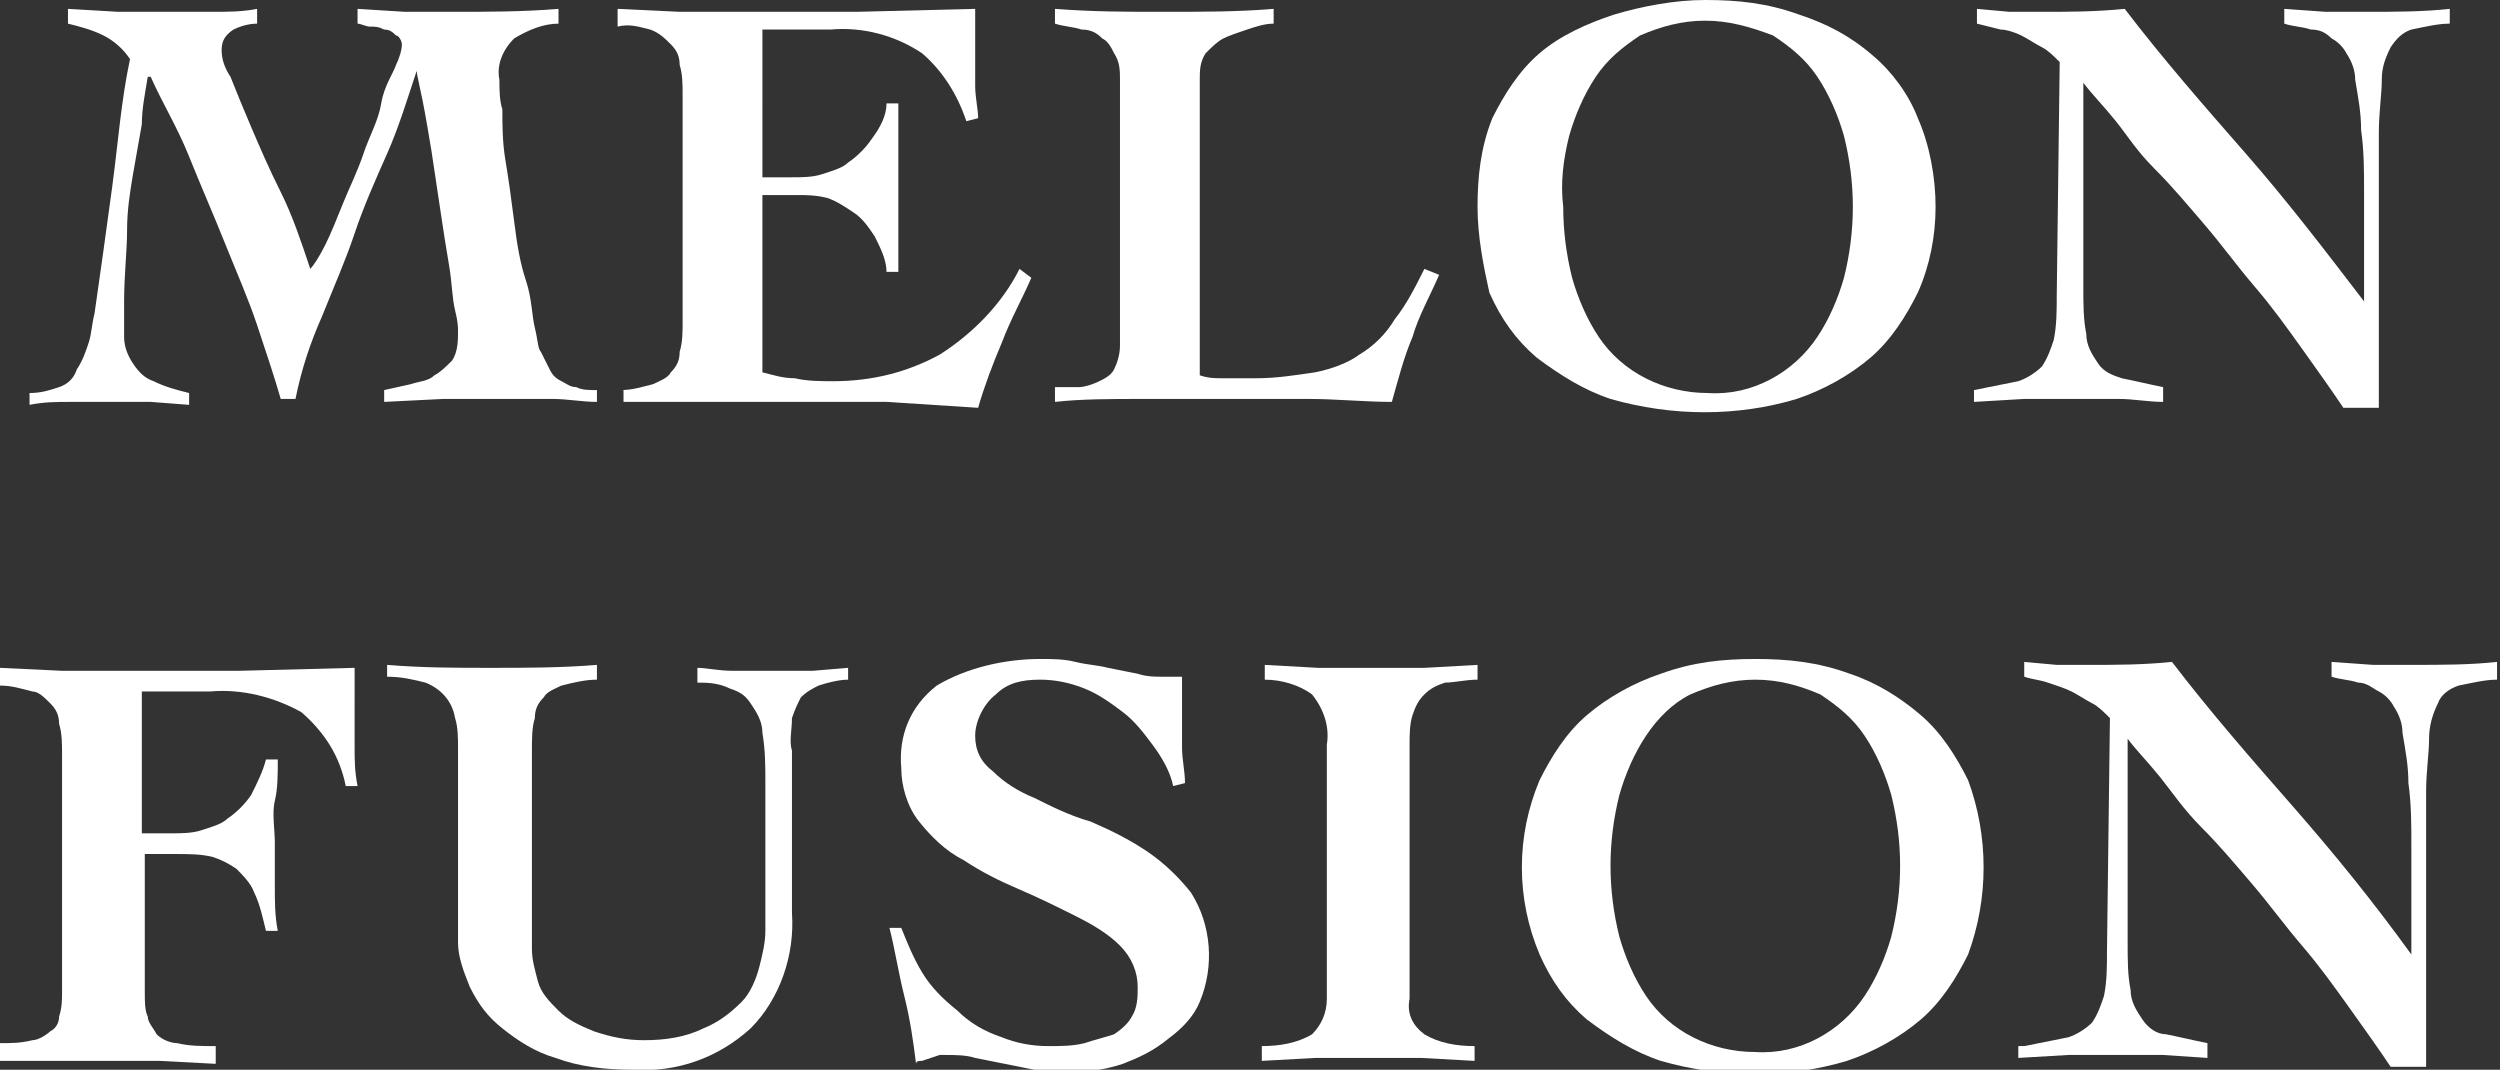
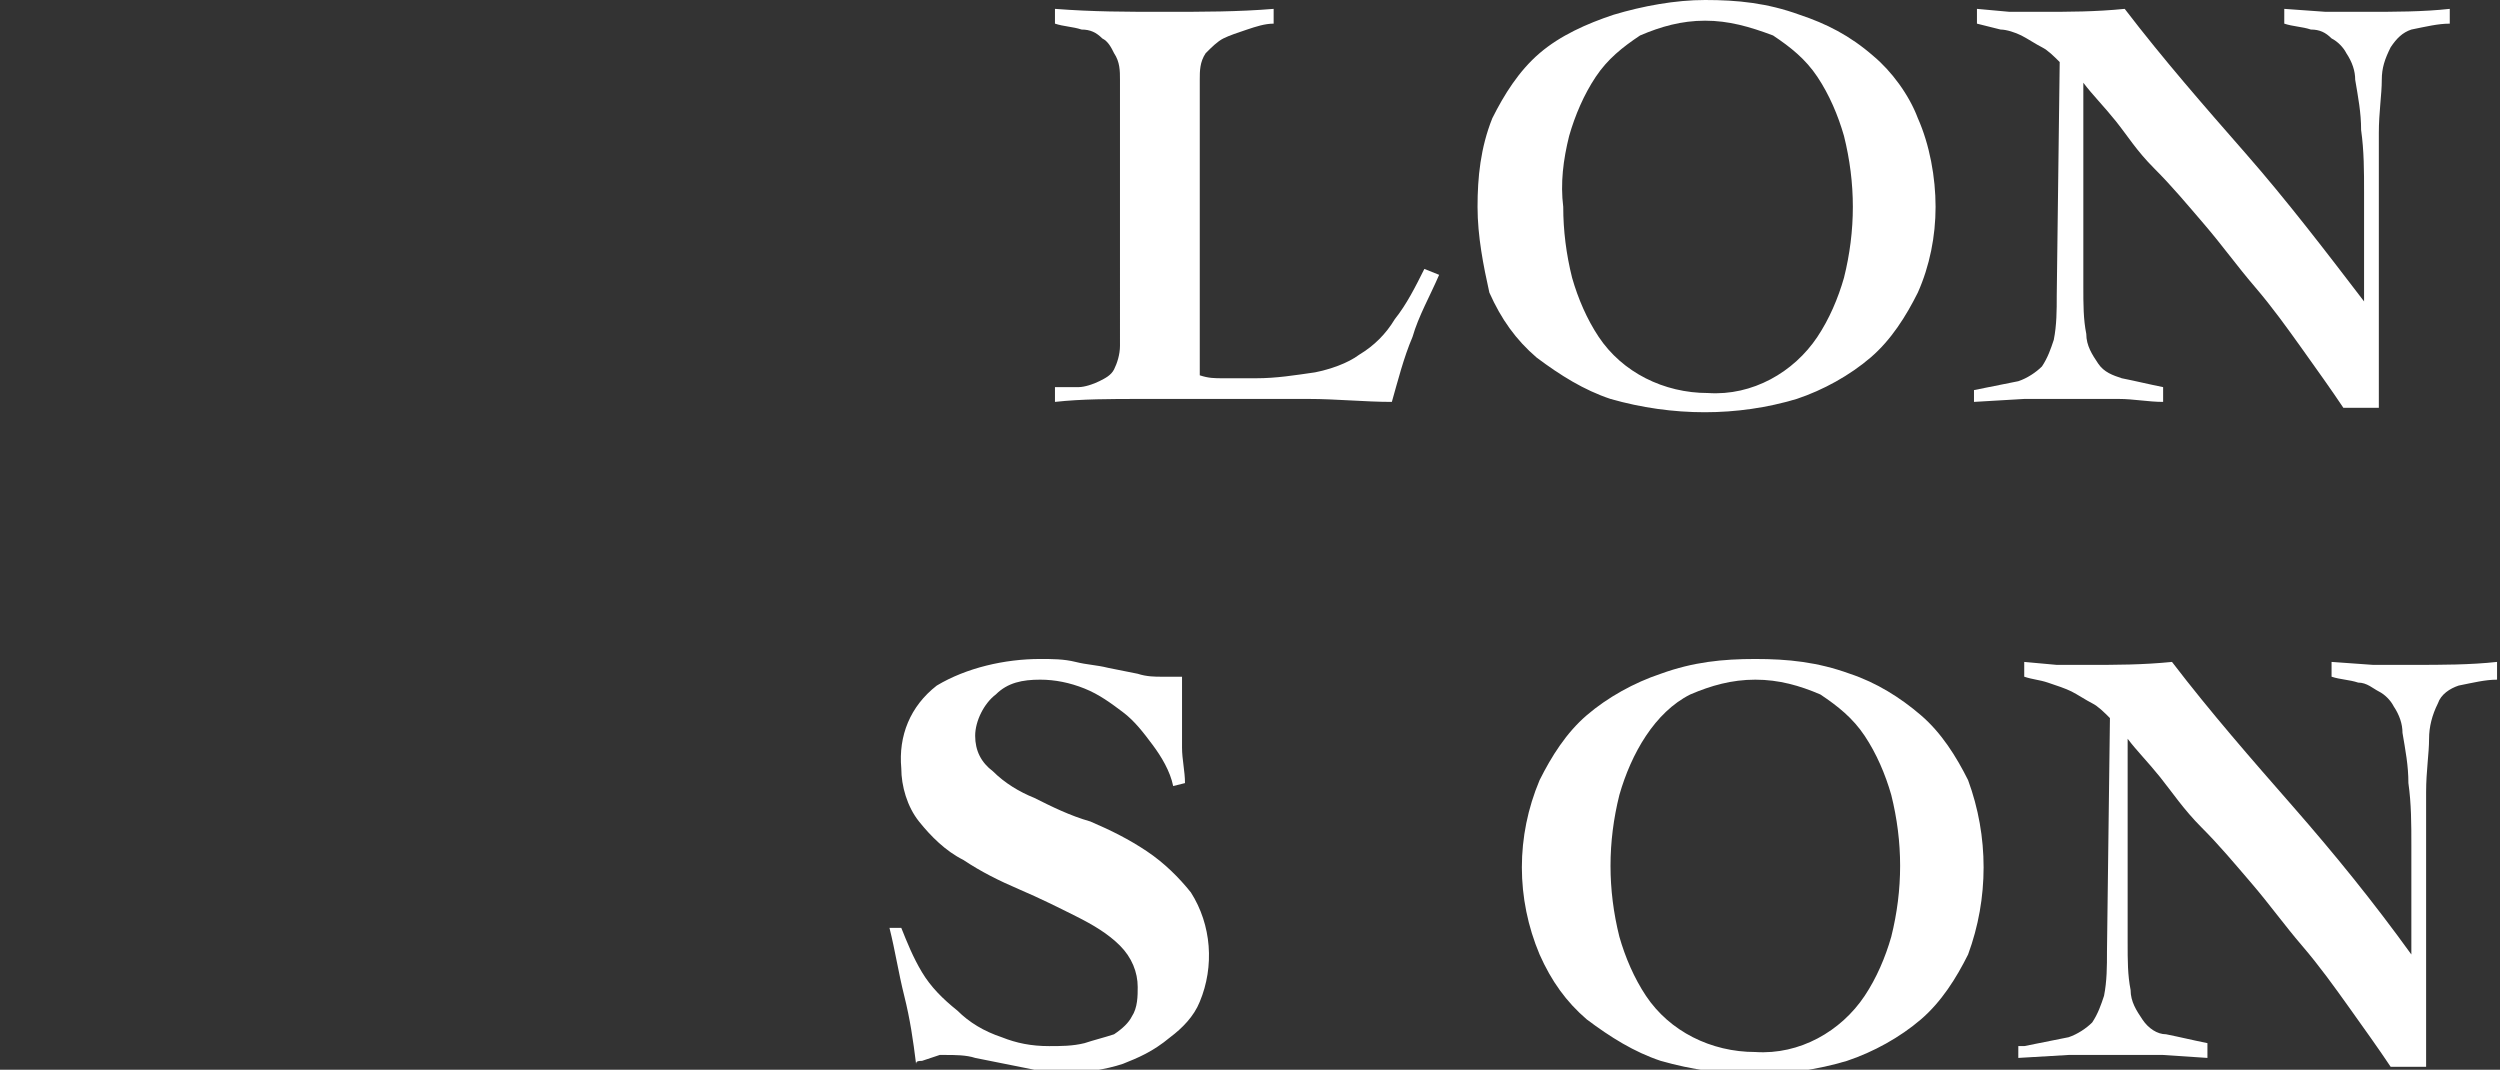
<svg xmlns="http://www.w3.org/2000/svg" version="1.1" id="图层_1" x="0px" y="0px" viewBox="0 0 84.6 36.2" style="enable-background:new 0 0 84.6 36.2;" xml:space="preserve">
  <rect x="0" y="0" width="84.6" height="36.2" fill="#333333" stroke="none" />
  <style type="text/css">
	.st0{fill:#FFFFFF;}
</style>
  <g id="图层_1_1_">
-     <path class="st0" d="M9.5,13.5C9.3,12.8,9,11.9,8.7,11C8.4,10.1,8,9.2,7.6,8.2S6.8,6.3,6.4,5.3S5.5,3.5,5.1,2.6H5   C4.9,3.2,4.8,3.7,4.8,4.2C4.7,4.8,4.6,5.3,4.5,5.9S4.3,7.1,4.3,7.8s-0.1,1.5-0.1,2.4c0,0.5,0,0.9,0,1.2c0,0.3,0.1,0.6,0.3,0.9   c0.2,0.3,0.4,0.5,0.7,0.6c0.4,0.2,0.8,0.3,1.2,0.4v0.4l-1.3-0.1H3.8H2.4c-0.5,0-0.9,0-1.4,0.1v-0.4c0.4,0,0.7-0.1,1-0.2   c0.3-0.1,0.5-0.3,0.6-0.6c0.2-0.3,0.3-0.6,0.4-0.9c0.1-0.3,0.1-0.6,0.2-1c0.2-1.4,0.4-2.8,0.6-4.3S4.1,3.4,4.4,2   C4.2,1.7,3.9,1.4,3.5,1.2C3.1,1,2.7,0.9,2.3,0.8V0.3l1.7,0.1c0.6,0,1.1,0,1.7,0s1,0,1.5,0c0.5,0,1,0,1.5-0.1v0.5   C8.4,0.8,8.1,0.9,7.9,1C7.6,1.2,7.5,1.4,7.5,1.7c0,0.3,0.1,0.6,0.3,0.9c0.2,0.5,0.4,1,0.7,1.7s0.6,1.4,1,2.2s0.7,1.7,1,2.6   C10.6,9,10.8,8.7,11,8.3s0.4-0.9,0.6-1.4s0.5-1.1,0.7-1.7s0.5-1.1,0.6-1.7s0.4-1,0.5-1.3c0.1-0.2,0.2-0.5,0.2-0.7   c0-0.1-0.1-0.3-0.2-0.3C13.3,1.1,13.2,1,13,1c-0.2-0.1-0.3-0.1-0.5-0.1c-0.1,0-0.3-0.1-0.4-0.1V0.3l1.6,0.1c0.5,0,1.1,0,1.6,0   c1.2,0,2.4,0,3.6-0.1v0.5c-0.5,0-1,0.2-1.5,0.5c-0.4,0.4-0.6,0.9-0.5,1.4c0,0.3,0,0.7,0.1,1C17,4.2,17,4.8,17.1,5.4   s0.2,1.3,0.3,2.1s0.2,1.4,0.4,2s0.2,1.2,0.3,1.6s0.1,0.7,0.2,0.8c0.1,0.2,0.2,0.4,0.3,0.6c0.1,0.2,0.2,0.3,0.4,0.4   c0.2,0.1,0.3,0.2,0.5,0.2c0.2,0.1,0.4,0.1,0.7,0.1v0.4c-0.5,0-1-0.1-1.5-0.1h-1.5H15l-2,0.1v-0.4l0.9-0.2c0.3-0.1,0.6-0.1,0.8-0.3   c0.2-0.1,0.4-0.3,0.6-0.5c0.2-0.3,0.2-0.7,0.2-1c0-0.1,0-0.3-0.1-0.7s-0.1-0.9-0.2-1.5s-0.2-1.2-0.3-1.9l-0.3-2   c-0.1-0.6-0.2-1.2-0.3-1.7s-0.2-0.9-0.2-1l0,0c-0.3,0.9-0.6,1.9-1,2.8c-0.4,0.9-0.8,1.8-1.1,2.7s-0.7,1.8-1.1,2.8   c-0.4,0.9-0.7,1.8-0.9,2.8H9.5z" />
-     <path class="st0" d="M21,13.2c0.4,0,0.7-0.1,1.1-0.2c0.2-0.1,0.5-0.2,0.6-0.4c0.2-0.2,0.3-0.4,0.3-0.7c0.1-0.3,0.1-0.7,0.1-1V3.2   c0-0.3,0-0.7-0.1-1c0-0.3-0.1-0.5-0.3-0.7c-0.2-0.2-0.4-0.4-0.7-0.5c-0.4-0.1-0.7-0.2-1.1-0.1V0.3l2.1,0.1c0.7,0,1.4,0,2.1,0   c1.3,0,2.6,0,3.9,0l4-0.1c0,0.3,0,0.5,0,0.7v0.7c0,0.4,0,0.8,0,1.2c0,0.4,0.1,0.8,0.1,1.1l-0.4,0.1c-0.3-0.9-0.8-1.7-1.5-2.3   c-0.9-0.6-2-0.9-3.1-0.8h-2.3V6h1c0.3,0,0.7,0,1-0.1c0.3-0.1,0.7-0.2,0.9-0.4c0.3-0.2,0.6-0.5,0.8-0.8C29.8,4.3,30,3.9,30,3.5h0.4   c0,0.5,0,0.9,0,1.4s0,1,0,1.4s0,1,0,1.5c0,0.4,0,1,0,1.4H30C30,8.8,29.8,8.4,29.6,8c-0.2-0.3-0.4-0.6-0.7-0.8   C28.6,7,28.3,6.8,28,6.7c-0.4-0.1-0.7-0.1-1.1-0.1h-1.1v6c0.4,0.1,0.7,0.2,1.1,0.2c0.4,0.1,0.9,0.1,1.3,0.1c1.3,0,2.5-0.3,3.6-0.9   c1.1-0.7,2.1-1.7,2.7-2.9l0.4,0.3c-0.3,0.7-0.7,1.4-1,2.2c-0.3,0.7-0.6,1.5-0.8,2.2L30,13.6h-3.1h-3.5l-1.3,0h-1V13.2z" />
    <path class="st0" d="M37.9,2.7c0-0.3,0-0.6-0.2-0.9c-0.1-0.2-0.2-0.4-0.4-0.5c-0.2-0.2-0.4-0.3-0.7-0.3c-0.3-0.1-0.6-0.1-0.9-0.2   V0.3c1.3,0.1,2.4,0.1,3.7,0.1s2.5,0,3.7-0.1v0.5c-0.3,0-0.6,0.1-0.9,0.2c-0.3,0.1-0.6,0.2-0.8,0.3c-0.2,0.1-0.4,0.3-0.6,0.5   c-0.2,0.3-0.2,0.6-0.2,0.9v10c0.3,0.1,0.5,0.1,0.8,0.1c0.3,0,0.7,0,1.1,0c0.7,0,1.3-0.1,2-0.2c0.5-0.1,1.1-0.3,1.5-0.6   c0.5-0.3,0.9-0.7,1.2-1.2c0.4-0.5,0.7-1.1,1-1.7l0.5,0.2c-0.3,0.7-0.7,1.4-0.9,2.1c-0.3,0.7-0.5,1.5-0.7,2.2   c-0.9,0-1.9-0.1-2.8-0.1h-2.8h-2.9c-1,0-2,0-2.9,0.1v-0.5c0.3,0,0.5,0,0.8,0c0.2,0,0.5-0.1,0.7-0.2c0.2-0.1,0.4-0.2,0.5-0.4   c0.1-0.2,0.2-0.5,0.2-0.8L37.9,2.7z" />
    <path class="st0" d="M57.7,0c1.1,0,2.1,0.1,3.2,0.5c0.9,0.3,1.7,0.7,2.5,1.4C64,2.4,64.6,3.2,64.9,4c0.4,0.9,0.6,2,0.6,3   c0,1-0.2,2-0.6,2.9c-0.4,0.8-0.9,1.6-1.6,2.2c-0.7,0.6-1.6,1.1-2.5,1.4c-2,0.6-4.2,0.6-6.3,0c-0.9-0.3-1.7-0.8-2.5-1.4   c-0.7-0.6-1.2-1.3-1.6-2.2C50.2,9,50,8,50,7c0-1,0.1-2,0.5-3c0.4-0.8,0.9-1.6,1.6-2.2c0.7-0.6,1.6-1,2.5-1.3   C55.6,0.2,56.7,0,57.7,0z M57.7,0.7c-0.8,0-1.5,0.2-2.2,0.5C54.9,1.6,54.4,2,54,2.6c-0.4,0.6-0.7,1.3-0.9,2   c-0.2,0.8-0.3,1.6-0.2,2.4c0,0.8,0.1,1.6,0.3,2.4c0.2,0.7,0.5,1.4,0.9,2c0.8,1.2,2.2,1.9,3.7,1.9c1.5,0.1,2.9-0.7,3.7-1.9   c0.4-0.6,0.7-1.3,0.9-2c0.2-0.8,0.3-1.6,0.3-2.4c0-0.8-0.1-1.6-0.3-2.4c-0.2-0.7-0.5-1.4-0.9-2c-0.4-0.6-0.9-1-1.5-1.4   C59.2,0.9,58.5,0.7,57.7,0.7z" />
    <path class="st0" d="M66.8,13.2c0.5-0.1,1-0.2,1.5-0.3c0.3-0.1,0.6-0.3,0.8-0.5c0.2-0.3,0.3-0.6,0.4-0.9c0.1-0.5,0.1-1,0.1-1.5   l0.1-7.9c-0.2-0.2-0.4-0.4-0.6-0.5c-0.2-0.1-0.5-0.3-0.7-0.4C68.2,1.1,67.9,1,67.7,1l-0.8-0.2V0.3l1.1,0.1c0.4,0,0.7,0,1.1,0   c0.9,0,1.8,0,2.8-0.1c1.3,1.7,2.7,3.3,4.1,4.9s2.7,3.3,4,5l0,0V8.5c0-0.7,0-1.3,0-2s0-1.4-0.1-2.1c0-0.6-0.1-1.1-0.2-1.7   c0-0.3-0.1-0.6-0.3-0.9c-0.1-0.2-0.3-0.4-0.5-0.5c-0.2-0.2-0.4-0.3-0.7-0.3c-0.3-0.1-0.6-0.1-0.9-0.2V0.3l1.4,0.1c0.5,0,1,0,1.4,0   c0.9,0,1.9,0,2.8-0.1v0.5c-0.4,0-0.8,0.1-1.3,0.2c-0.3,0.1-0.5,0.3-0.7,0.6c-0.2,0.4-0.3,0.7-0.3,1.1c0,0.5-0.1,1.1-0.1,1.8v9.3   h-1.2c-0.4-0.6-0.9-1.3-1.4-2s-1-1.4-1.6-2.1s-1.1-1.4-1.7-2.1s-1.1-1.3-1.7-1.9S72,4.6,71.6,4.1s-0.8-0.9-1.1-1.3v6.9   c0,0.6,0,1.1,0.1,1.6c0,0.4,0.2,0.7,0.4,1c0.2,0.3,0.5,0.4,0.8,0.5c0.5,0.1,0.9,0.2,1.4,0.3v0.5c-0.5,0-1-0.1-1.5-0.1h-1.5h-1.7   l-1.7,0.1V13.2z" />
-     <path class="st0" d="M4.8,28.2h1c0.3,0,0.7,0,1-0.1c0.3-0.1,0.7-0.2,0.9-0.4c0.3-0.2,0.6-0.5,0.8-0.8c0.2-0.4,0.4-0.8,0.5-1.2h0.4   c0,0.5,0,1-0.1,1.4s0,1,0,1.4s0,1,0,1.5s0,1,0.1,1.5H9c-0.1-0.4-0.2-0.9-0.4-1.3c-0.1-0.3-0.4-0.6-0.6-0.8   c-0.3-0.2-0.5-0.3-0.8-0.4c-0.4-0.1-0.8-0.1-1.3-0.1h-1v4.7c0,0.3,0,0.6,0.1,0.8c0,0.2,0.2,0.4,0.3,0.6c0.2,0.2,0.5,0.3,0.7,0.3   c0.4,0.1,0.8,0.1,1.3,0.1v0.6l-1.9-0.1H3.4H1.7l-1.7,0v-0.6c0.4,0,0.7,0,1.1-0.1c0.2,0,0.5-0.2,0.6-0.3C1.9,34.8,2,34.6,2,34.4   c0.1-0.3,0.1-0.6,0.1-0.8v-8.1c0-0.3,0-0.7-0.1-1c0-0.3-0.1-0.5-0.3-0.7c-0.2-0.2-0.4-0.4-0.6-0.4c-0.4-0.1-0.7-0.2-1.1-0.2v-0.6   l2.1,0.1c0.7,0,1.4,0,2.1,0c1.3,0,2.6,0,3.9,0l3.9-0.1c0,0.2,0,0.5,0,0.7V24c0,0.4,0,0.8,0,1.3c0,0.4,0,0.8,0.1,1.3h-0.4   c-0.2-1-0.7-1.8-1.5-2.5c-0.9-0.5-2-0.8-3.1-0.7H4.8V28.2z" />
-     <path class="st0" d="M13.1,22.5c1.2,0.1,2.4,0.1,3.5,0.1s2.4,0,3.6-0.1L20.2,23c-0.4,0-0.8,0.1-1.2,0.2c-0.2,0.1-0.5,0.2-0.6,0.4   c-0.2,0.2-0.3,0.4-0.3,0.7C18,24.6,18,25,18,25.4v6.7c0,0.4,0.1,0.7,0.2,1.1c0.1,0.4,0.4,0.7,0.7,1c0.3,0.3,0.7,0.5,1.2,0.7   c0.6,0.2,1.1,0.3,1.7,0.3c0.7,0,1.4-0.1,2-0.4c0.5-0.2,0.9-0.5,1.3-0.9c0.3-0.3,0.5-0.8,0.6-1.2c0.1-0.4,0.2-0.8,0.2-1.2v-5   c0-0.6,0-1.1-0.1-1.7c0-0.4-0.2-0.7-0.4-1c-0.2-0.3-0.4-0.4-0.7-0.5c-0.4-0.2-0.8-0.2-1.1-0.2v-0.5c0.3,0,0.7,0.1,1.2,0.1   s1,0,1.5,0s0.8,0,1.2,0l1.2-0.1V23c-0.3,0-0.7,0.1-1,0.2c-0.2,0.1-0.4,0.2-0.6,0.4c-0.1,0.2-0.2,0.4-0.3,0.7c0,0.4-0.1,0.8,0,1.1   v5.5c0.1,1.4-0.4,2.9-1.4,3.9c-1.1,1-2.5,1.5-4,1.4c-0.9,0-1.8-0.1-2.6-0.4c-0.7-0.2-1.3-0.6-1.8-1c-0.5-0.4-0.8-0.8-1.1-1.4   c-0.2-0.5-0.4-1-0.4-1.5v-6.6c0-0.3,0-0.7-0.1-1c-0.1-0.6-0.5-1-1-1.2c-0.4-0.1-0.8-0.2-1.3-0.2V22.5z" />
    <path class="st0" d="M39.7,26.6c-0.1-0.5-0.4-1-0.7-1.4c-0.3-0.4-0.6-0.8-1-1.1c-0.4-0.3-0.8-0.6-1.3-0.8c-0.5-0.2-1-0.3-1.5-0.3   c-0.6,0-1.1,0.1-1.5,0.5c-0.4,0.3-0.7,0.9-0.7,1.4c0,0.5,0.2,0.9,0.6,1.2c0.4,0.4,0.9,0.7,1.4,0.9c0.6,0.3,1.2,0.6,1.9,0.8   c0.7,0.3,1.3,0.6,1.9,1c0.6,0.4,1.1,0.9,1.5,1.4c0.7,1.1,0.8,2.5,0.3,3.7c-0.2,0.5-0.6,0.9-1,1.2C39,35.6,38.5,35.8,38,36   c-0.6,0.2-1.3,0.3-2,0.3c-0.3,0-0.7,0-1-0.1L34,36l-1-0.2c-0.3-0.1-0.7-0.1-1-0.1h-0.2l-0.3,0.1l-0.3,0.1c-0.1,0-0.2,0-0.2,0.1   c-0.1-0.8-0.2-1.5-0.4-2.3s-0.3-1.5-0.5-2.3h0.4c0.2,0.5,0.4,1,0.7,1.5c0.3,0.5,0.7,0.9,1.2,1.3c0.4,0.4,0.9,0.7,1.5,0.9   c0.5,0.2,1,0.3,1.6,0.3c0.4,0,0.8,0,1.2-0.1c0.3-0.1,0.7-0.2,1-0.3c0.3-0.2,0.5-0.4,0.6-0.6c0.2-0.3,0.2-0.7,0.2-1   c0-0.5-0.2-1-0.6-1.4c-0.4-0.4-0.9-0.7-1.5-1c-0.6-0.3-1.2-0.6-1.9-0.9c-0.7-0.3-1.3-0.6-1.9-1c-0.6-0.3-1.1-0.8-1.5-1.3   c-0.4-0.5-0.6-1.2-0.6-1.8c-0.1-1.1,0.3-2.1,1.2-2.8c1-0.6,2.3-0.9,3.5-0.9c0.4,0,0.8,0,1.2,0.1c0.4,0.1,0.7,0.1,1.1,0.2l1,0.2   c0.3,0.1,0.6,0.1,0.8,0.1H40c0,0.2,0,0.4,0,0.6s0,0.4,0,0.6c0,0.4,0,0.8,0,1.2s0.1,0.8,0.1,1.2L39.7,26.6z" />
-     <path class="st0" d="M42.8,22.5l1.8,0.1c0.6,0,1.2,0,1.8,0s1.2,0,1.8,0l1.8-0.1V23c-0.4,0-0.8,0.1-1.1,0.1   c-0.3,0.1-0.5,0.2-0.7,0.4c-0.2,0.2-0.3,0.4-0.4,0.7c-0.1,0.3-0.1,0.7-0.1,1v8.6c-0.1,0.5,0.1,0.9,0.5,1.2c0.5,0.3,1.1,0.4,1.7,0.4   v0.5l-1.8-0.1h-1.8h-1.8l-1.8,0.1v-0.5c0.6,0,1.2-0.1,1.7-0.4c0.3-0.3,0.5-0.7,0.5-1.2v-8.6c0.1-0.6-0.1-1.2-0.5-1.7   C44,23.2,43.4,23,42.8,23V22.5z" />
    <path class="st0" d="M59.4,22.3c1.1,0,2.1,0.1,3.2,0.5c0.9,0.3,1.7,0.8,2.4,1.4c0.7,0.6,1.2,1.4,1.6,2.2c0.7,1.9,0.7,4,0,5.9   c-0.4,0.8-0.9,1.6-1.6,2.2c-0.7,0.6-1.6,1.1-2.5,1.4c-2,0.6-4.2,0.6-6.3,0c-0.9-0.3-1.7-0.8-2.5-1.4c-0.7-0.6-1.2-1.3-1.6-2.2   c-0.8-1.9-0.8-4,0-5.9c0.4-0.8,0.9-1.6,1.6-2.2c0.7-0.6,1.6-1.1,2.5-1.4C57.3,22.4,58.3,22.3,59.4,22.3z M59.4,23   c-0.8,0-1.5,0.2-2.2,0.5c-0.6,0.3-1.1,0.8-1.5,1.4c-0.4,0.6-0.7,1.3-0.9,2c-0.4,1.6-0.4,3.2,0,4.8c0.2,0.7,0.5,1.4,0.9,2   c0.8,1.2,2.2,1.9,3.7,1.9c1.5,0.1,2.9-0.7,3.7-1.9c0.4-0.6,0.7-1.3,0.9-2c0.4-1.6,0.4-3.2,0-4.8c-0.2-0.7-0.5-1.4-0.9-2   c-0.4-0.6-0.9-1-1.5-1.4C60.9,23.2,60.2,23,59.4,23z" />
    <path class="st0" d="M68.5,35.4c0.5-0.1,1-0.2,1.5-0.3c0.3-0.1,0.6-0.3,0.8-0.5c0.2-0.3,0.3-0.6,0.4-0.9c0.1-0.5,0.1-1,0.1-1.5   l0.1-7.9c-0.2-0.2-0.4-0.4-0.6-0.5c-0.2-0.1-0.5-0.3-0.7-0.4c-0.2-0.1-0.5-0.2-0.8-0.3c-0.3-0.1-0.5-0.1-0.8-0.2v-0.5l1.1,0.1   c0.4,0,0.7,0,1.1,0c0.9,0,1.8,0,2.8-0.1c1.3,1.7,2.7,3.3,4.1,4.9s2.7,3.2,4,5l0,0v-1.6c0-0.7,0-1.4,0-2.1s0-1.4-0.1-2.1   c0-0.6-0.1-1.1-0.2-1.7c0-0.3-0.1-0.6-0.3-0.9c-0.1-0.2-0.3-0.4-0.5-0.5c-0.2-0.1-0.4-0.3-0.7-0.3c-0.3-0.1-0.6-0.1-0.9-0.2v-0.5   l1.4,0.1c0.5,0,1,0,1.4,0c0.9,0,1.9,0,2.8-0.1V23c-0.4,0-0.8,0.1-1.3,0.2c-0.3,0.1-0.6,0.3-0.7,0.6c-0.2,0.4-0.3,0.8-0.3,1.2   c0,0.5-0.1,1.1-0.1,1.8v9.3h-1.2c-0.4-0.6-0.9-1.3-1.4-2s-1-1.4-1.6-2.1s-1.1-1.4-1.7-2.1s-1.1-1.3-1.7-1.9s-1-1.2-1.4-1.7   s-0.8-0.9-1.1-1.3v6.9c0,0.6,0,1.1,0.1,1.6c0,0.4,0.2,0.7,0.4,1c0.2,0.3,0.5,0.5,0.8,0.5c0.5,0.1,0.9,0.2,1.4,0.3v0.5l-1.5-0.1   h-1.5h-1.7l-1.7,0.1V35.4z" />
  </g>
</svg>